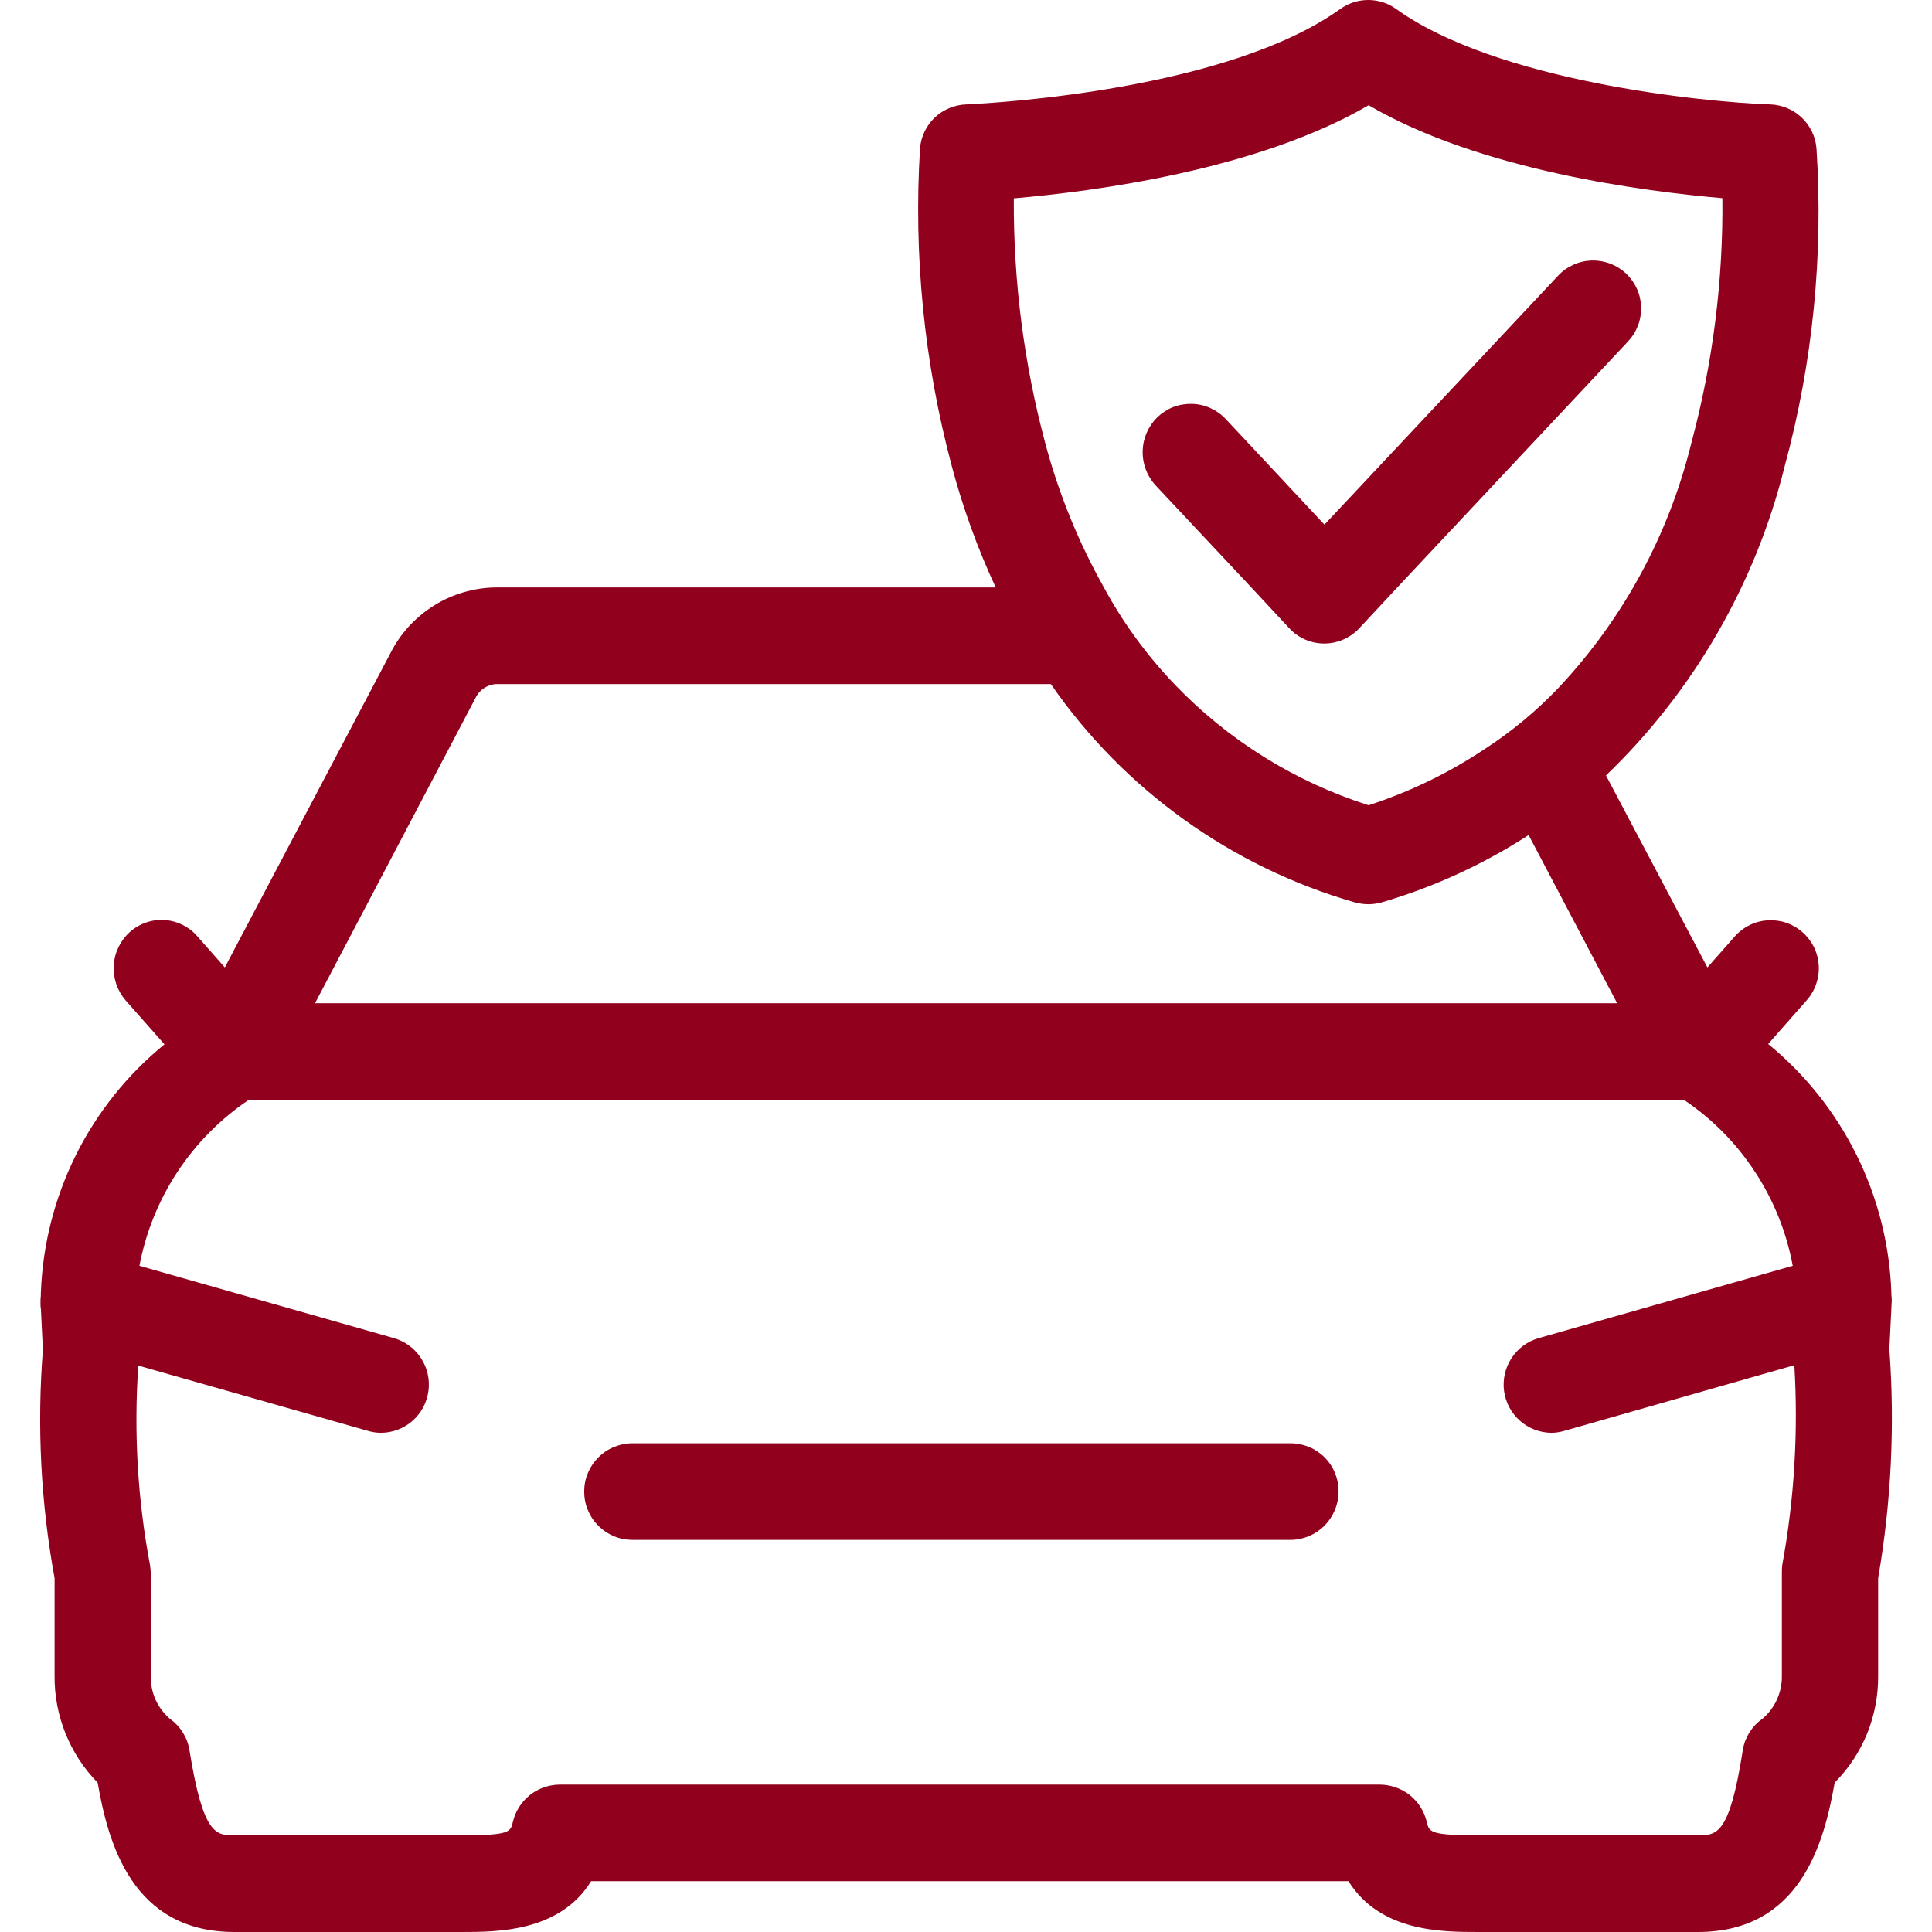
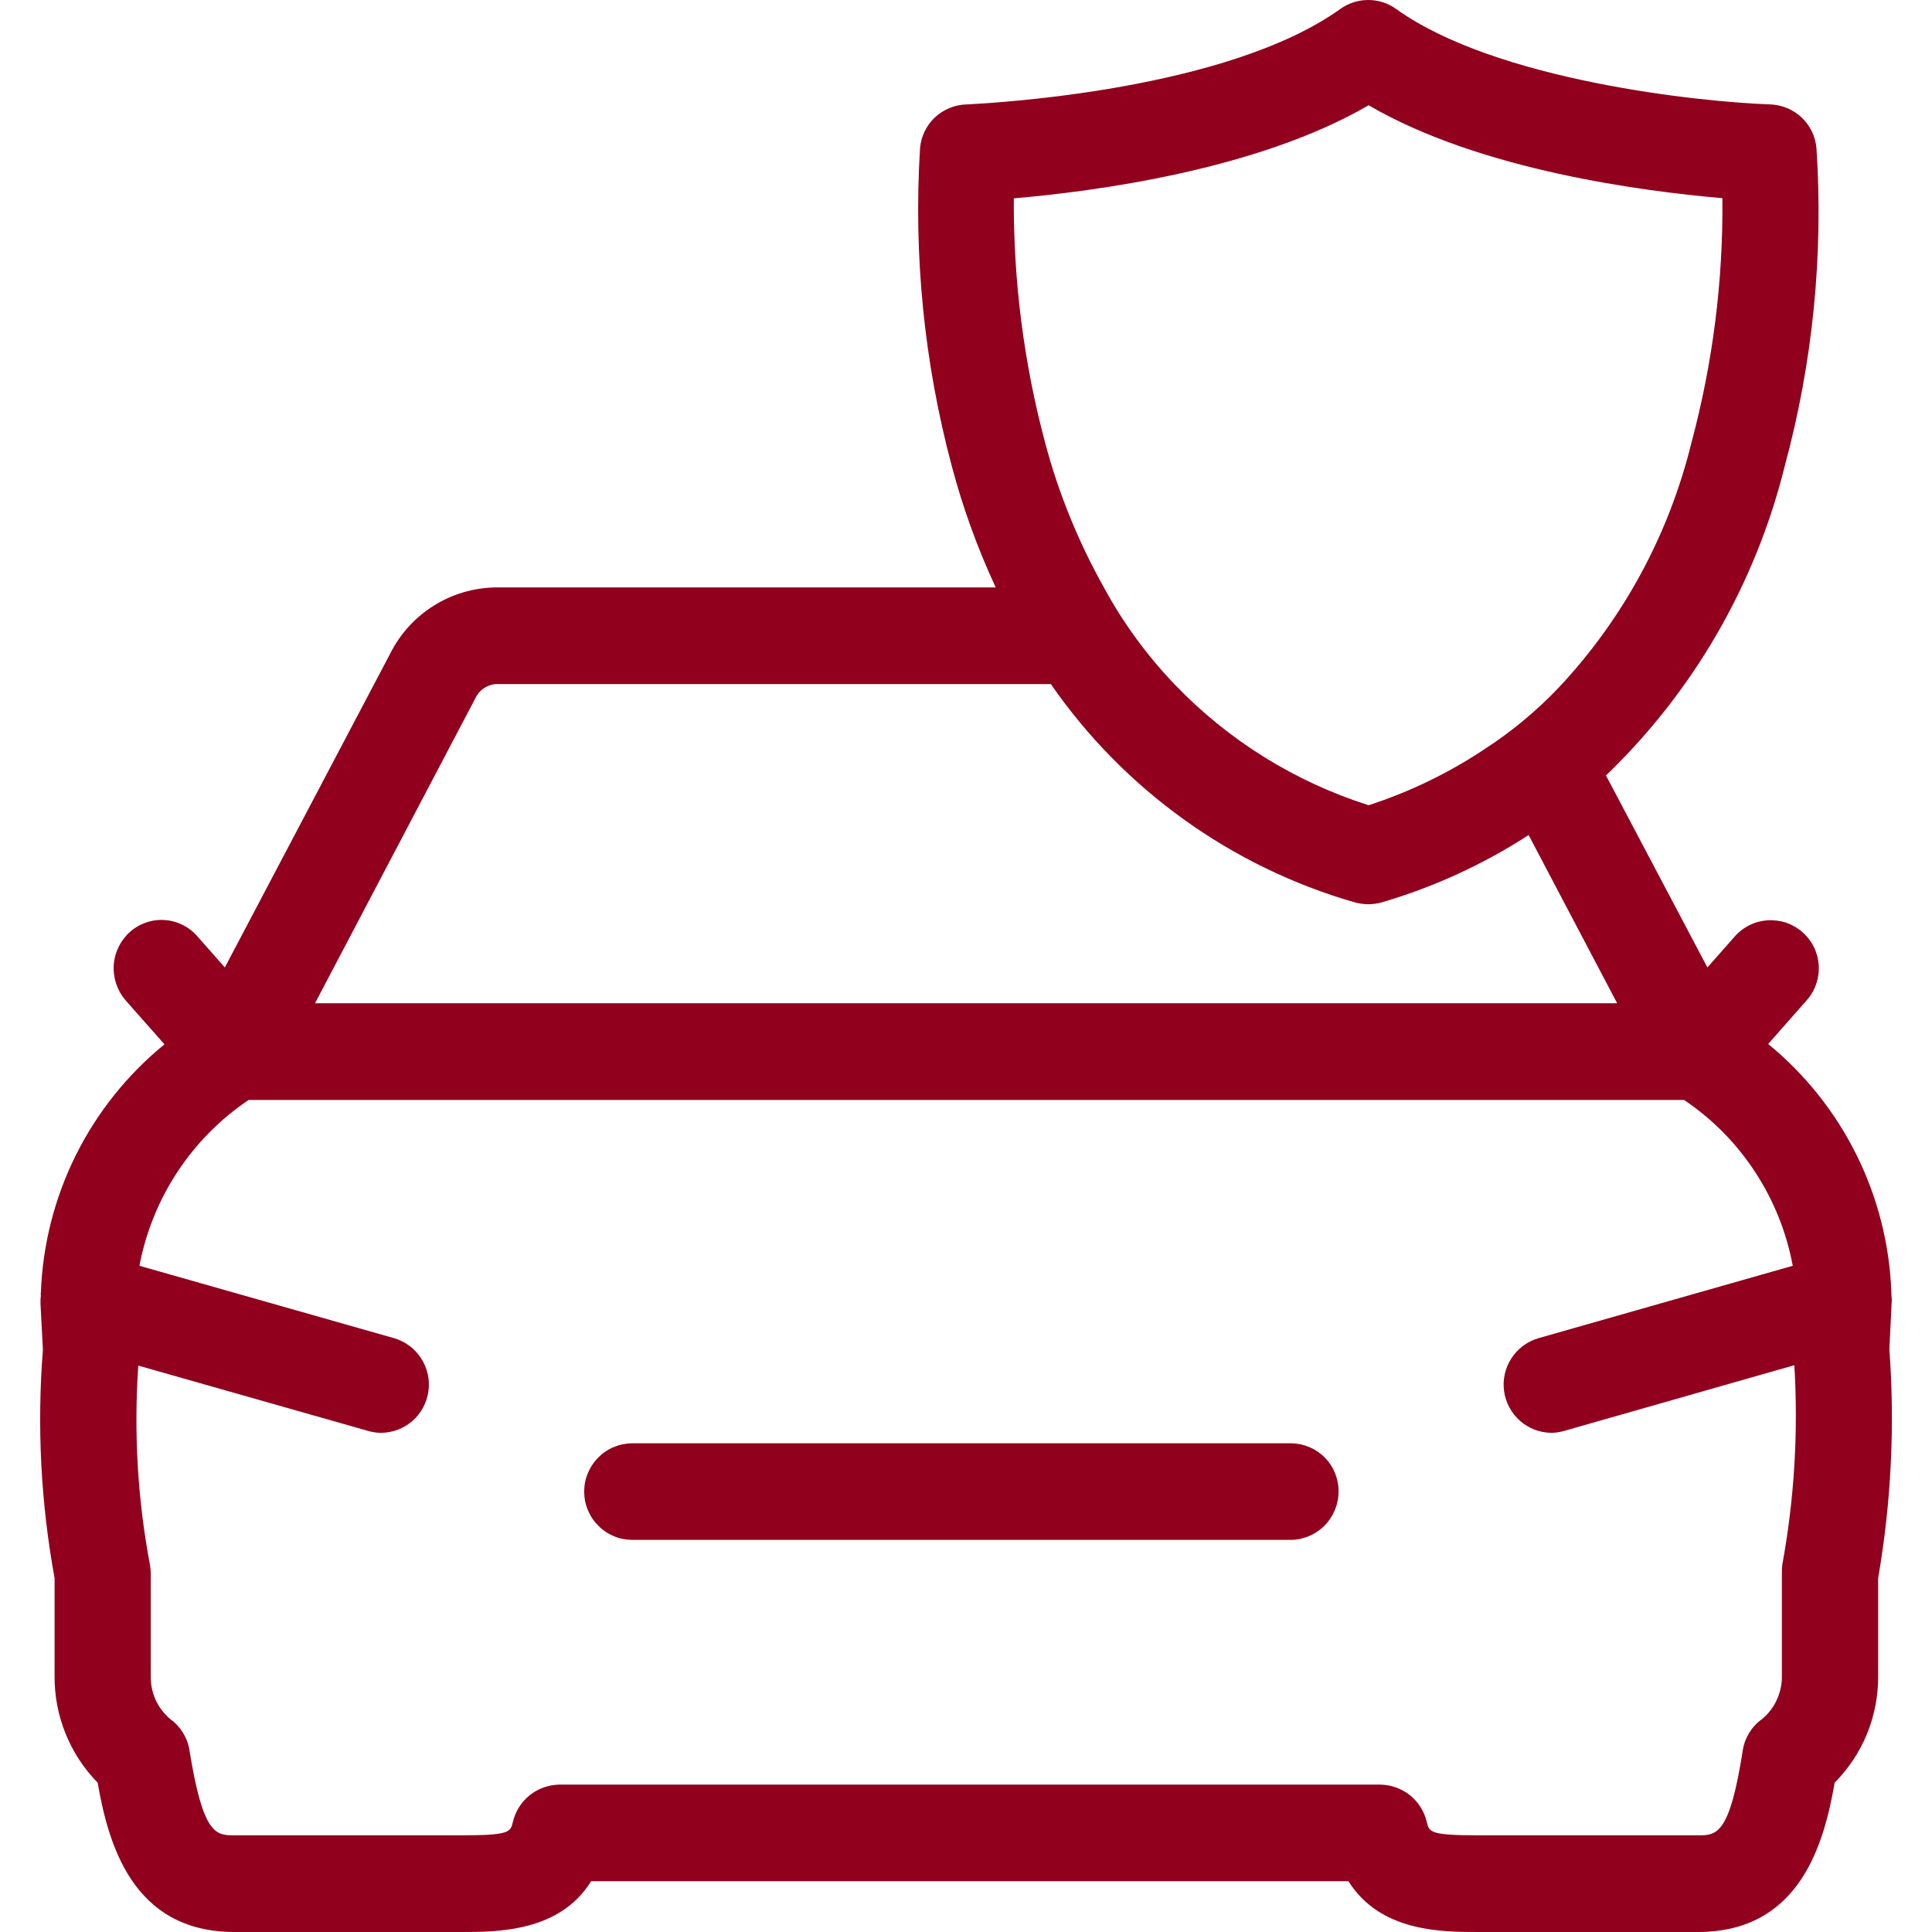
<svg xmlns="http://www.w3.org/2000/svg" width="24" height="24" viewBox="0 0 24 24" fill="none">
-   <path d="M15.546 7.299L16.016 7.804C16.071 7.864 16.139 7.912 16.214 7.945C16.288 7.977 16.369 7.994 16.451 7.994C16.532 7.994 16.613 7.977 16.688 7.944C16.763 7.911 16.83 7.864 16.886 7.804L17.356 7.299L20.217 4.249L20.218 4.247C20.273 4.191 20.316 4.124 20.345 4.051C20.374 3.977 20.388 3.899 20.387 3.82C20.385 3.741 20.368 3.663 20.336 3.591C20.304 3.519 20.258 3.454 20.201 3.399C20.143 3.345 20.076 3.303 20.002 3.275C19.928 3.247 19.85 3.234 19.771 3.236C19.692 3.239 19.614 3.257 19.543 3.29C19.471 3.323 19.406 3.369 19.353 3.427L16.453 6.517L15.228 5.207C15.174 5.149 15.109 5.103 15.037 5.07C14.965 5.037 14.887 5.019 14.808 5.017C14.729 5.015 14.65 5.028 14.576 5.056C14.502 5.085 14.435 5.128 14.378 5.182C14.265 5.293 14.199 5.442 14.195 5.6C14.19 5.758 14.247 5.911 14.353 6.027L15.546 7.299Z" fill="#91001D" />
  <path d="M16.454 18.952C16.565 18.839 16.628 18.688 16.628 18.529C16.629 18.451 16.614 18.373 16.584 18.3C16.555 18.227 16.511 18.161 16.456 18.105C16.4 18.049 16.334 18.005 16.262 17.975C16.189 17.945 16.111 17.929 16.033 17.929H7.857C7.778 17.929 7.7 17.945 7.627 17.975C7.554 18.005 7.488 18.049 7.433 18.105C7.377 18.161 7.333 18.227 7.303 18.3C7.272 18.372 7.257 18.45 7.257 18.529C7.257 18.608 7.272 18.686 7.303 18.759C7.333 18.832 7.377 18.898 7.433 18.953C7.488 19.009 7.554 19.053 7.627 19.084C7.7 19.114 7.778 19.129 7.857 19.129H16.033C16.191 19.128 16.342 19.064 16.454 18.952Z" fill="#91001D" />
-   <path fill-rule="evenodd" clip-rule="evenodd" d="M23.47 16.768L23.495 16.259V16.253L23.5 16.163C23.501 16.137 23.499 16.11 23.495 16.084V16.053C23.474 15.46 23.326 14.878 23.062 14.346C22.798 13.814 22.424 13.345 21.965 12.969L22.445 12.424C22.497 12.365 22.537 12.296 22.562 12.222C22.587 12.148 22.598 12.069 22.593 11.991C22.588 11.913 22.568 11.836 22.534 11.766C22.499 11.696 22.451 11.633 22.392 11.581C22.334 11.529 22.265 11.489 22.191 11.463C22.117 11.438 22.038 11.428 21.96 11.432C21.882 11.437 21.805 11.457 21.735 11.492C21.665 11.526 21.602 11.574 21.55 11.633L21.21 12.018L19.95 9.633C21.037 8.588 21.807 7.256 22.17 5.792C22.519 4.507 22.652 3.172 22.565 1.842C22.553 1.697 22.487 1.561 22.381 1.46C22.275 1.36 22.136 1.302 21.99 1.297C21.12 1.267 18.584 1.002 17.344 0.112C17.243 0.039 17.122 0 16.997 0C16.872 0 16.75 0.039 16.649 0.112C15.241 1.119 12.373 1.277 12.036 1.296C12.016 1.297 12.004 1.297 12.004 1.297C11.858 1.302 11.718 1.36 11.612 1.46C11.506 1.561 11.441 1.697 11.429 1.842C11.347 3.172 11.48 4.506 11.824 5.792C11.961 6.309 12.144 6.813 12.369 7.297H6.158C5.886 7.301 5.619 7.379 5.388 7.524C5.157 7.669 4.97 7.874 4.848 8.118L2.793 12.018L2.453 11.633C2.402 11.573 2.34 11.525 2.269 11.49C2.199 11.455 2.123 11.434 2.045 11.429C1.966 11.424 1.888 11.434 1.814 11.46C1.739 11.486 1.671 11.526 1.613 11.578C1.495 11.684 1.423 11.832 1.413 11.989C1.403 12.148 1.455 12.303 1.558 12.424L2.043 12.973C1.583 13.348 1.208 13.817 0.943 14.348C0.679 14.879 0.53 15.46 0.508 16.053C0.508 16.057 0.507 16.06 0.507 16.064C0.506 16.07 0.504 16.077 0.508 16.084C0.504 16.12 0.502 16.157 0.503 16.194C0.502 16.215 0.504 16.237 0.508 16.259L0.533 16.768C0.458 17.716 0.507 18.669 0.678 19.604V20.819C0.674 21.314 0.867 21.791 1.213 22.145C1.343 22.89 1.638 24 2.913 24H5.728C6.178 24 6.953 24 7.343 23.369H16.751C17.146 24 17.911 24 18.366 24H21.091C22.366 24 22.661 22.89 22.791 22.145C22.964 21.97 23.101 21.763 23.194 21.536C23.286 21.308 23.333 21.065 23.331 20.819V19.604C23.493 18.668 23.54 17.716 23.471 16.768H23.47ZM17.001 1.307C18.386 2.117 20.421 2.377 21.396 2.462C21.407 3.488 21.277 4.511 21.011 5.502C20.733 6.636 20.169 7.68 19.371 8.533C19.09 8.83 18.774 9.092 18.431 9.313C17.988 9.607 17.507 9.839 17.001 10.003C16.084 9.711 15.255 9.195 14.589 8.499C14.246 8.14 13.951 7.737 13.714 7.299C13.397 6.734 13.151 6.131 12.984 5.504C12.719 4.513 12.588 3.49 12.594 2.464C13.574 2.379 15.604 2.119 16.999 1.309L17.001 1.307ZM5.903 8.678C5.925 8.628 5.961 8.584 6.006 8.553C6.051 8.521 6.103 8.502 6.158 8.498H13.054C13.961 9.808 15.293 10.766 16.824 11.208C16.881 11.224 16.94 11.232 16.999 11.233C17.057 11.232 17.114 11.224 17.169 11.208C17.813 11.019 18.426 10.738 18.989 10.373L20.089 12.463H3.913L5.903 8.678ZM22.14 19.439C22.136 19.476 22.134 19.512 22.135 19.549V20.819C22.137 20.921 22.115 21.022 22.073 21.114C22.031 21.207 21.968 21.289 21.89 21.354C21.826 21.399 21.773 21.456 21.731 21.523C21.69 21.589 21.662 21.662 21.65 21.739C21.485 22.799 21.325 22.799 21.09 22.799H18.364C17.764 22.799 17.754 22.759 17.724 22.634C17.694 22.503 17.62 22.386 17.515 22.301C17.41 22.217 17.279 22.171 17.144 22.169H6.951C6.816 22.171 6.685 22.217 6.58 22.301C6.475 22.386 6.401 22.503 6.371 22.634C6.341 22.759 6.331 22.799 5.731 22.799H2.913C2.683 22.799 2.523 22.799 2.353 21.739C2.341 21.662 2.313 21.589 2.272 21.523C2.23 21.456 2.177 21.399 2.113 21.354C2.036 21.288 1.974 21.206 1.932 21.114C1.891 21.021 1.871 20.921 1.873 20.819V19.549C1.872 19.513 1.869 19.476 1.863 19.439C1.709 18.624 1.661 17.792 1.718 16.964L4.568 17.774C4.621 17.79 4.677 17.799 4.733 17.799C4.877 17.798 5.015 17.746 5.124 17.651C5.232 17.556 5.302 17.425 5.322 17.283C5.342 17.14 5.31 16.995 5.232 16.875C5.155 16.754 5.036 16.665 4.898 16.624L1.732 15.724C1.811 15.308 1.971 14.912 2.204 14.558C2.436 14.205 2.737 13.901 3.088 13.664H20.92C21.271 13.9 21.571 14.204 21.802 14.558C22.034 14.912 22.193 15.308 22.27 15.724L19.109 16.624C18.971 16.665 18.853 16.753 18.775 16.874C18.697 16.994 18.665 17.139 18.684 17.281C18.704 17.423 18.773 17.553 18.881 17.649C18.988 17.744 19.126 17.797 19.27 17.799C19.326 17.799 19.381 17.79 19.435 17.774L22.29 16.959C22.34 17.789 22.29 18.621 22.14 19.439Z" fill="#91001D" />
+   <path fill-rule="evenodd" clip-rule="evenodd" d="M23.47 16.768L23.495 16.259V16.253L23.5 16.163C23.501 16.137 23.499 16.11 23.495 16.084V16.053C23.474 15.46 23.326 14.878 23.062 14.346C22.798 13.814 22.424 13.345 21.965 12.969L22.445 12.424C22.497 12.365 22.537 12.296 22.562 12.222C22.587 12.148 22.598 12.069 22.593 11.991C22.588 11.913 22.568 11.836 22.534 11.766C22.499 11.696 22.451 11.633 22.392 11.581C22.334 11.529 22.265 11.489 22.191 11.463C22.117 11.438 22.038 11.428 21.96 11.432C21.882 11.437 21.805 11.457 21.735 11.492C21.665 11.526 21.602 11.574 21.55 11.633L21.21 12.018L19.95 9.633C21.037 8.588 21.807 7.256 22.17 5.792C22.519 4.507 22.652 3.172 22.565 1.842C22.553 1.697 22.487 1.561 22.381 1.46C22.275 1.36 22.136 1.302 21.99 1.297C21.12 1.267 18.584 1.002 17.344 0.112C17.243 0.039 17.122 0 16.997 0C16.872 0 16.75 0.039 16.649 0.112C15.241 1.119 12.373 1.277 12.036 1.296C12.016 1.297 12.004 1.297 12.004 1.297C11.858 1.302 11.718 1.36 11.612 1.46C11.506 1.561 11.441 1.697 11.429 1.842C11.347 3.172 11.48 4.506 11.824 5.792C11.961 6.309 12.144 6.813 12.369 7.297H6.158C5.886 7.301 5.619 7.379 5.388 7.524C5.157 7.669 4.97 7.874 4.848 8.118L2.793 12.018L2.453 11.633C2.402 11.573 2.34 11.525 2.269 11.49C2.199 11.455 2.123 11.434 2.045 11.429C1.966 11.424 1.888 11.434 1.814 11.46C1.739 11.486 1.671 11.526 1.613 11.578C1.495 11.684 1.423 11.832 1.413 11.989C1.403 12.148 1.455 12.303 1.558 12.424L2.043 12.973C1.583 13.348 1.208 13.817 0.943 14.348C0.679 14.879 0.53 15.46 0.508 16.053C0.508 16.057 0.507 16.06 0.507 16.064C0.506 16.07 0.504 16.077 0.508 16.084C0.504 16.12 0.502 16.157 0.503 16.194L0.533 16.768C0.458 17.716 0.507 18.669 0.678 19.604V20.819C0.674 21.314 0.867 21.791 1.213 22.145C1.343 22.89 1.638 24 2.913 24H5.728C6.178 24 6.953 24 7.343 23.369H16.751C17.146 24 17.911 24 18.366 24H21.091C22.366 24 22.661 22.89 22.791 22.145C22.964 21.97 23.101 21.763 23.194 21.536C23.286 21.308 23.333 21.065 23.331 20.819V19.604C23.493 18.668 23.54 17.716 23.471 16.768H23.47ZM17.001 1.307C18.386 2.117 20.421 2.377 21.396 2.462C21.407 3.488 21.277 4.511 21.011 5.502C20.733 6.636 20.169 7.68 19.371 8.533C19.09 8.83 18.774 9.092 18.431 9.313C17.988 9.607 17.507 9.839 17.001 10.003C16.084 9.711 15.255 9.195 14.589 8.499C14.246 8.14 13.951 7.737 13.714 7.299C13.397 6.734 13.151 6.131 12.984 5.504C12.719 4.513 12.588 3.49 12.594 2.464C13.574 2.379 15.604 2.119 16.999 1.309L17.001 1.307ZM5.903 8.678C5.925 8.628 5.961 8.584 6.006 8.553C6.051 8.521 6.103 8.502 6.158 8.498H13.054C13.961 9.808 15.293 10.766 16.824 11.208C16.881 11.224 16.94 11.232 16.999 11.233C17.057 11.232 17.114 11.224 17.169 11.208C17.813 11.019 18.426 10.738 18.989 10.373L20.089 12.463H3.913L5.903 8.678ZM22.14 19.439C22.136 19.476 22.134 19.512 22.135 19.549V20.819C22.137 20.921 22.115 21.022 22.073 21.114C22.031 21.207 21.968 21.289 21.89 21.354C21.826 21.399 21.773 21.456 21.731 21.523C21.69 21.589 21.662 21.662 21.65 21.739C21.485 22.799 21.325 22.799 21.09 22.799H18.364C17.764 22.799 17.754 22.759 17.724 22.634C17.694 22.503 17.62 22.386 17.515 22.301C17.41 22.217 17.279 22.171 17.144 22.169H6.951C6.816 22.171 6.685 22.217 6.58 22.301C6.475 22.386 6.401 22.503 6.371 22.634C6.341 22.759 6.331 22.799 5.731 22.799H2.913C2.683 22.799 2.523 22.799 2.353 21.739C2.341 21.662 2.313 21.589 2.272 21.523C2.23 21.456 2.177 21.399 2.113 21.354C2.036 21.288 1.974 21.206 1.932 21.114C1.891 21.021 1.871 20.921 1.873 20.819V19.549C1.872 19.513 1.869 19.476 1.863 19.439C1.709 18.624 1.661 17.792 1.718 16.964L4.568 17.774C4.621 17.79 4.677 17.799 4.733 17.799C4.877 17.798 5.015 17.746 5.124 17.651C5.232 17.556 5.302 17.425 5.322 17.283C5.342 17.14 5.31 16.995 5.232 16.875C5.155 16.754 5.036 16.665 4.898 16.624L1.732 15.724C1.811 15.308 1.971 14.912 2.204 14.558C2.436 14.205 2.737 13.901 3.088 13.664H20.92C21.271 13.9 21.571 14.204 21.802 14.558C22.034 14.912 22.193 15.308 22.27 15.724L19.109 16.624C18.971 16.665 18.853 16.753 18.775 16.874C18.697 16.994 18.665 17.139 18.684 17.281C18.704 17.423 18.773 17.553 18.881 17.649C18.988 17.744 19.126 17.797 19.27 17.799C19.326 17.799 19.381 17.79 19.435 17.774L22.29 16.959C22.34 17.789 22.29 18.621 22.14 19.439Z" fill="#91001D" />
</svg>